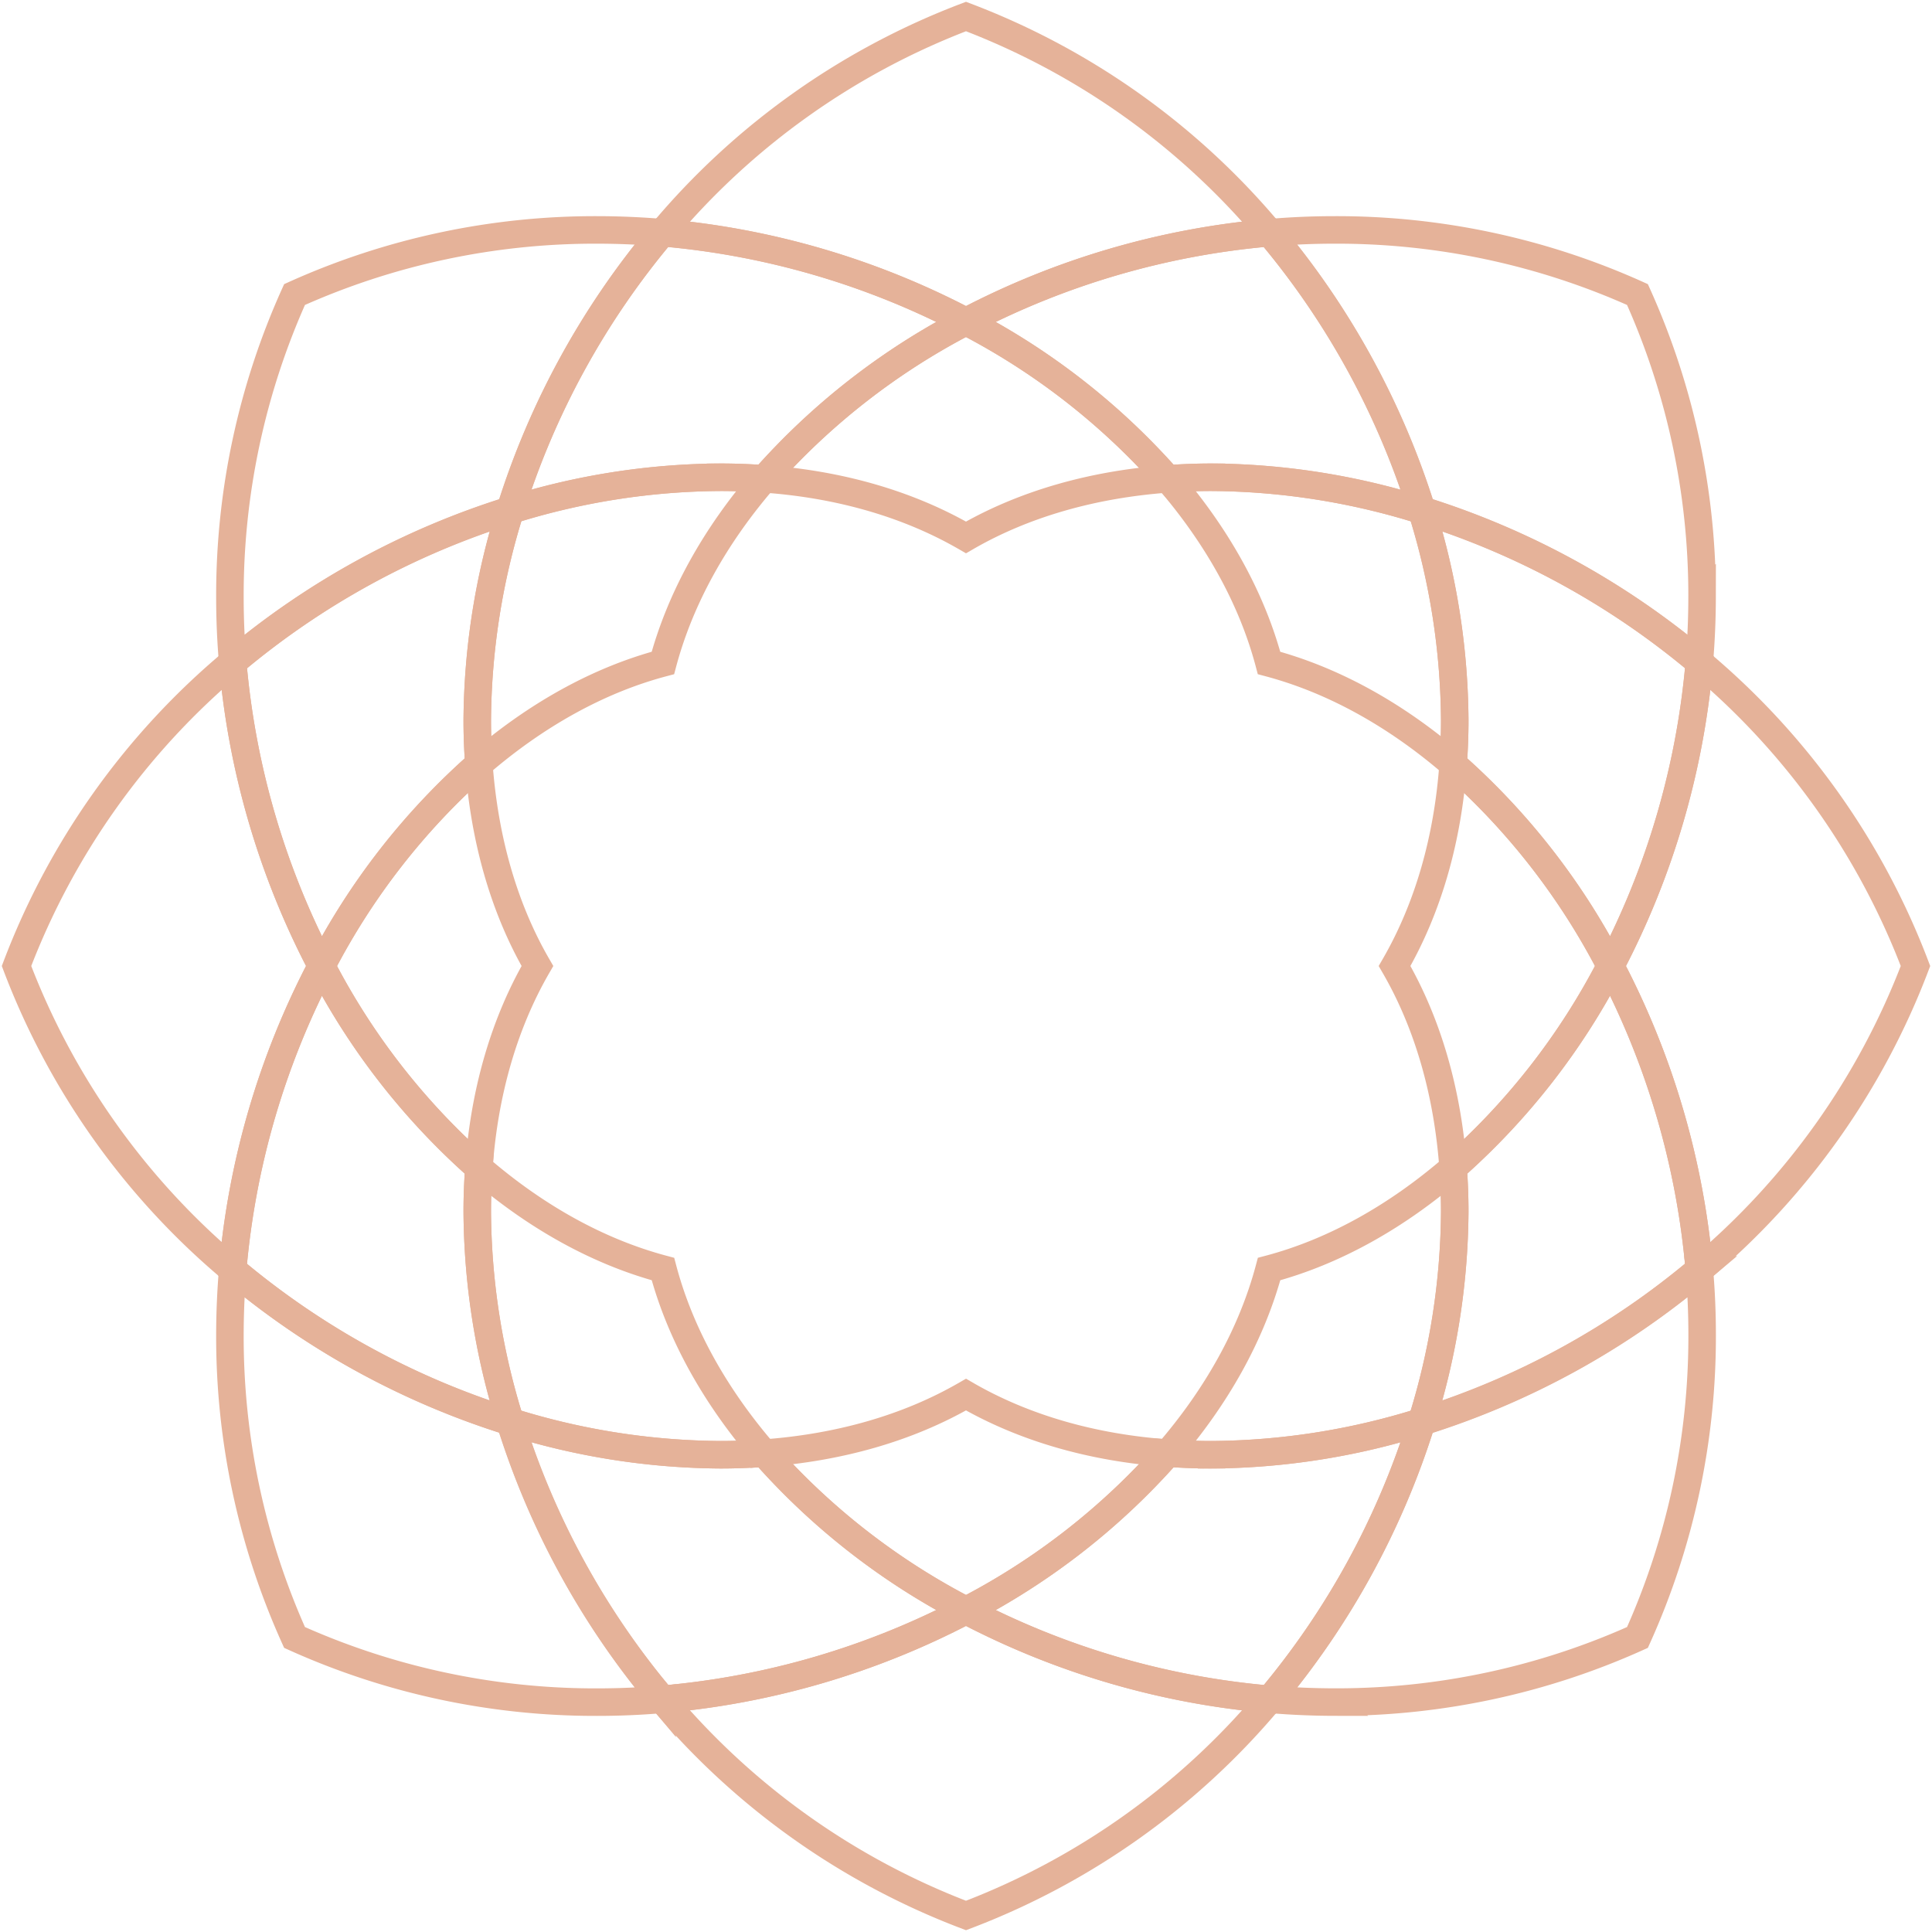
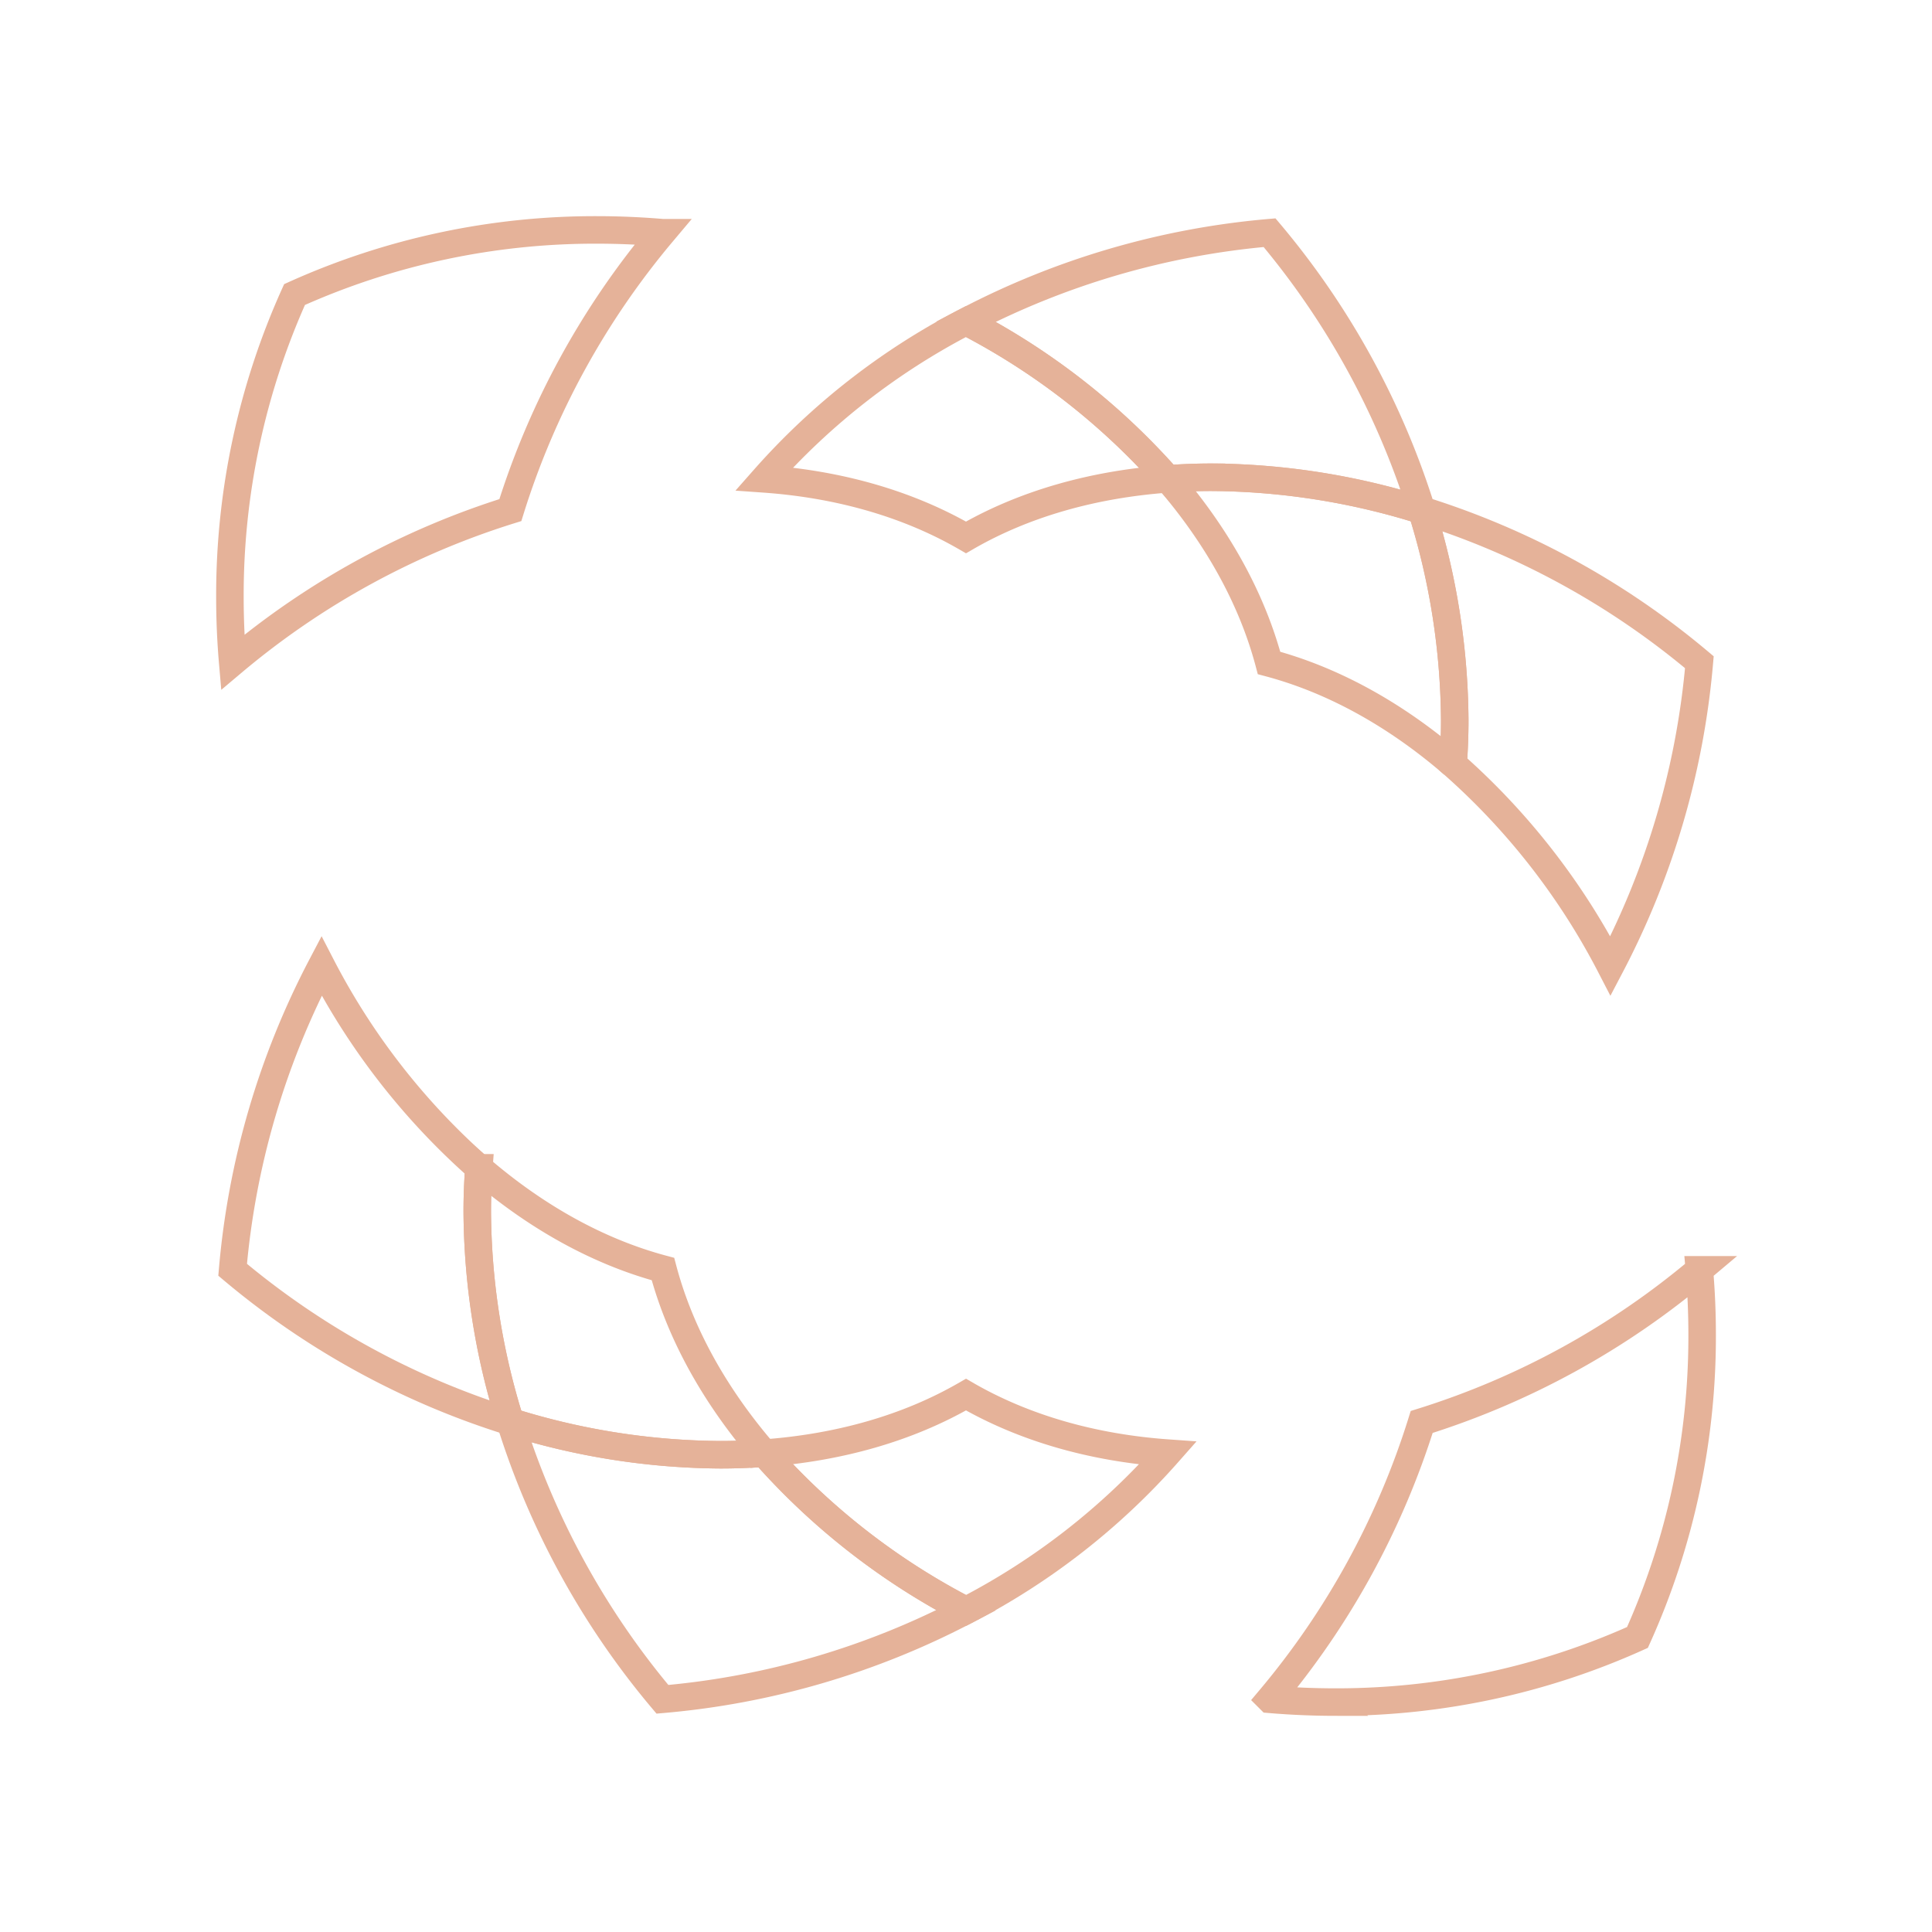
<svg xmlns="http://www.w3.org/2000/svg" width="351" height="351" viewBox="0 0 351 351" fill="none">
-   <path d="M348 175.5a133.953 133.953 0 00-39.274-55.19 145.576 145.576 0 01-16.145 55.19 145.635 145.635 0 0116.145 55.19A133.953 133.953 0 00348 175.5zM42.275 120.31A133.947 133.947 0 003 175.5a133.947 133.947 0 0039.275 55.19 145.565 145.565 0 0116.144-55.19 145.624 145.624 0 01-16.144-55.19v0zM230.69 42.275A133.953 133.953 0 00175.5 3a133.95 133.95 0 00-55.191 39.275A145.575 145.575 0 01175.5 58.419a145.618 145.618 0 0155.19-16.144v0zm-110.381 266.45A133.95 133.95 0 00175.5 348a133.953 133.953 0 0055.19-39.275 145.557 145.557 0 01-55.19-16.144 145.62 145.62 0 01-55.191 16.144v0z" stroke="#E5B299" stroke-width="5" stroke-miterlimit="10" />
-   <path d="M42.275 230.69a142.85 142.85 0 00-.505 11.809 132.92 132.92 0 0011.741 54.99 132.93 132.93 0 0054.981 11.751c3.965 0 7.901-.169 11.808-.505a145.482 145.482 0 01-27.638-50.445 145.48 145.48 0 01-50.387-27.6v0zm266.45-110.381c.331-3.907.499-7.843.505-11.808a132.919 132.919 0 00-11.741-54.99 132.92 132.92 0 00-54.99-11.741c-3.965 0-7.901.168-11.809.505a145.544 145.544 0 0127.639 50.435 145.691 145.691 0 0150.396 27.599z" stroke="#E5B299" stroke-width="5" stroke-miterlimit="10" />
  <path d="M264.294 130.888c0 2.679-.104 5.328-.295 7.949A126.225 126.225 0 01292.59 175.5a145.576 145.576 0 0016.145-55.19A145.677 145.677 0 00258.3 92.672a129.898 129.898 0 015.994 38.216v0zM86.705 220.112c0-2.678.105-5.328.296-7.949A126.215 126.215 0 0158.41 175.5a145.566 145.566 0 00-16.145 55.19A145.494 145.494 0 0092.7 258.281a129.484 129.484 0 01-5.995-38.169v0zm52.132 43.887c-2.621.191-5.271.295-7.949.295a129.62 129.62 0 01-38.178-6.013 145.489 145.489 0 0027.638 50.444 145.635 145.635 0 0055.152-16.144 126.222 126.222 0 01-36.663-28.582v0zM212.163 87c2.621-.19 5.271-.295 7.949-.295a129.891 129.891 0 0138.178 6.005 145.526 145.526 0 00-27.638-50.435A145.622 145.622 0 00175.5 58.419a126.22 126.22 0 0136.663 28.582v0z" stroke="#E5B299" stroke-width="5" stroke-miterlimit="10" />
  <path d="M87.001 212.163a109.55 109.55 0 00-.295 7.949 129.479 129.479 0 006.004 38.169 129.651 129.651 0 0038.178 6.014c2.678 0 5.328-.105 7.949-.296-8.825-10.216-15.249-21.577-18.394-33.442-11.865-3.164-23.225-9.569-33.442-18.394zm176.998-73.326c.191-2.621.296-5.271.296-7.949a129.916 129.916 0 00-6.004-38.178 129.903 129.903 0 00-38.179-6.005c-2.678 0-5.328.105-7.948.296 8.825 10.216 15.248 21.577 18.393 33.442 11.866 3.164 23.226 9.568 33.442 18.394zM120.31 42.275a142.8 142.8 0 00-11.808-.505 132.92 132.92 0 00-54.99 11.741 132.92 132.92 0 00-11.742 54.99c0 3.965.168 7.901.505 11.808A145.482 145.482 0 0192.72 92.671a145.503 145.503 0 0127.591-50.396v0zm110.38 266.45c3.908.33 7.844.499 11.809.505a132.92 132.92 0 0054.99-11.741 132.933 132.933 0 0011.751-54.981c0-3.965-.169-7.901-.505-11.808a145.655 145.655 0 01-50.445 27.638 145.477 145.477 0 01-27.6 50.387z" stroke="#E5B299" stroke-width="5" stroke-miterlimit="10" />
-   <path d="M263.999 212.163c.191 2.621.295 5.271.295 7.949a129.614 129.614 0 01-6.013 38.178 145.618 145.618 0 0050.444-27.638 145.635 145.635 0 00-16.144-55.152 126.222 126.222 0 01-28.582 36.663zM87.001 138.836c-.19-2.621-.295-5.27-.295-7.948a129.615 129.615 0 016.013-38.179 145.481 145.481 0 00-50.444 27.638A145.632 145.632 0 0058.419 175.5a126.211 126.211 0 0128.582-36.664v0zm43.887-52.131c2.678 0 5.328.105 7.949.296A126.215 126.215 0 01175.5 58.41a145.566 145.566 0 00-55.19-16.145A145.494 145.494 0 0092.671 92.7a129.48 129.48 0 0138.217-5.995v0zm89.224 177.589c-2.678 0-5.328-.104-7.949-.295A126.225 126.225 0 01175.5 292.59a145.576 145.576 0 0055.19 16.145 145.502 145.502 0 0027.591-50.435 129.78 129.78 0 01-38.169 5.994v0z" stroke="#E5B299" stroke-width="5" stroke-miterlimit="10" />
-   <path d="M212.164 263.999c2.62.191 5.27.296 7.948.296a129.786 129.786 0 0038.169-6.005 129.615 129.615 0 006.014-38.178c0-2.678-.105-5.328-.296-7.949-10.216 8.825-21.576 15.249-33.432 18.394-3.174 11.865-9.569 23.226-18.403 33.442zM138.837 87a109.55 109.55 0 00-7.949-.295 129.48 129.48 0 00-38.169 6.005 129.617 129.617 0 00-6.013 38.178c0 2.678.104 5.328.295 7.949 10.217-8.826 21.577-15.249 33.433-18.394 3.173-11.865 9.568-23.226 18.403-33.442zM87 138.837A126.217 126.217 0 0058.41 175.5 126.217 126.217 0 0087 212.163c.954-13.466 4.48-26.027 10.637-36.663-6.157-10.626-9.654-23.197-10.636-36.663zm176.999 0c-.953 13.466-4.479 26.027-10.636 36.663 6.157 10.626 9.655 23.197 10.636 36.663A126.208 126.208 0 00292.59 175.5a126.208 126.208 0 00-28.591-36.663v0z" stroke="#E5B299" stroke-width="5" stroke-miterlimit="10" />
  <path d="M212.163 87a126.234 126.234 0 00-36.664-28.59A126.217 126.217 0 00138.836 87c13.466.954 26.027 4.48 36.663 10.637 10.636-6.157 23.197-9.654 36.664-10.636zm-73.327 176.999a126.208 126.208 0 0036.663 28.591 126.225 126.225 0 0036.664-28.591c-13.467-.953-26.028-4.479-36.664-10.636-10.636 6.157-23.197 9.655-36.663 10.636z" stroke="#E5B299" stroke-width="5" stroke-miterlimit="10" />
</svg>